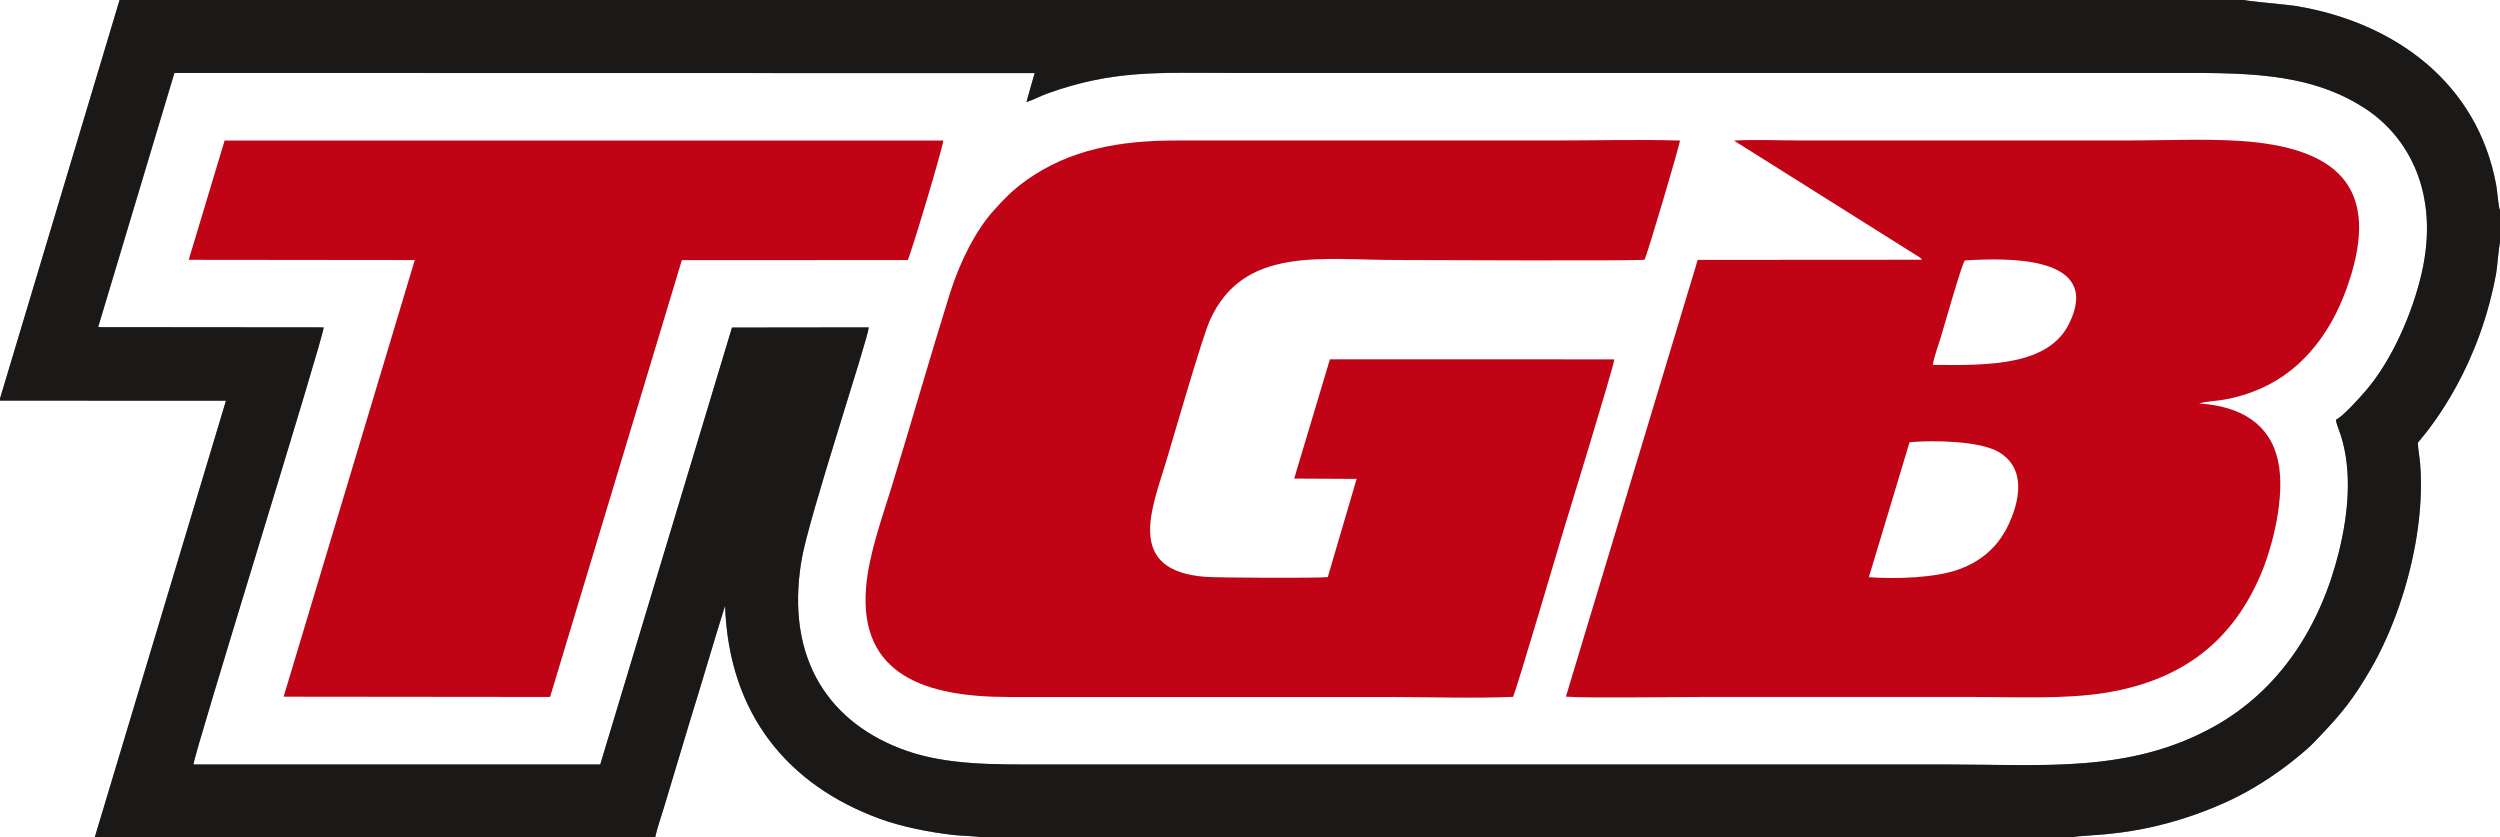
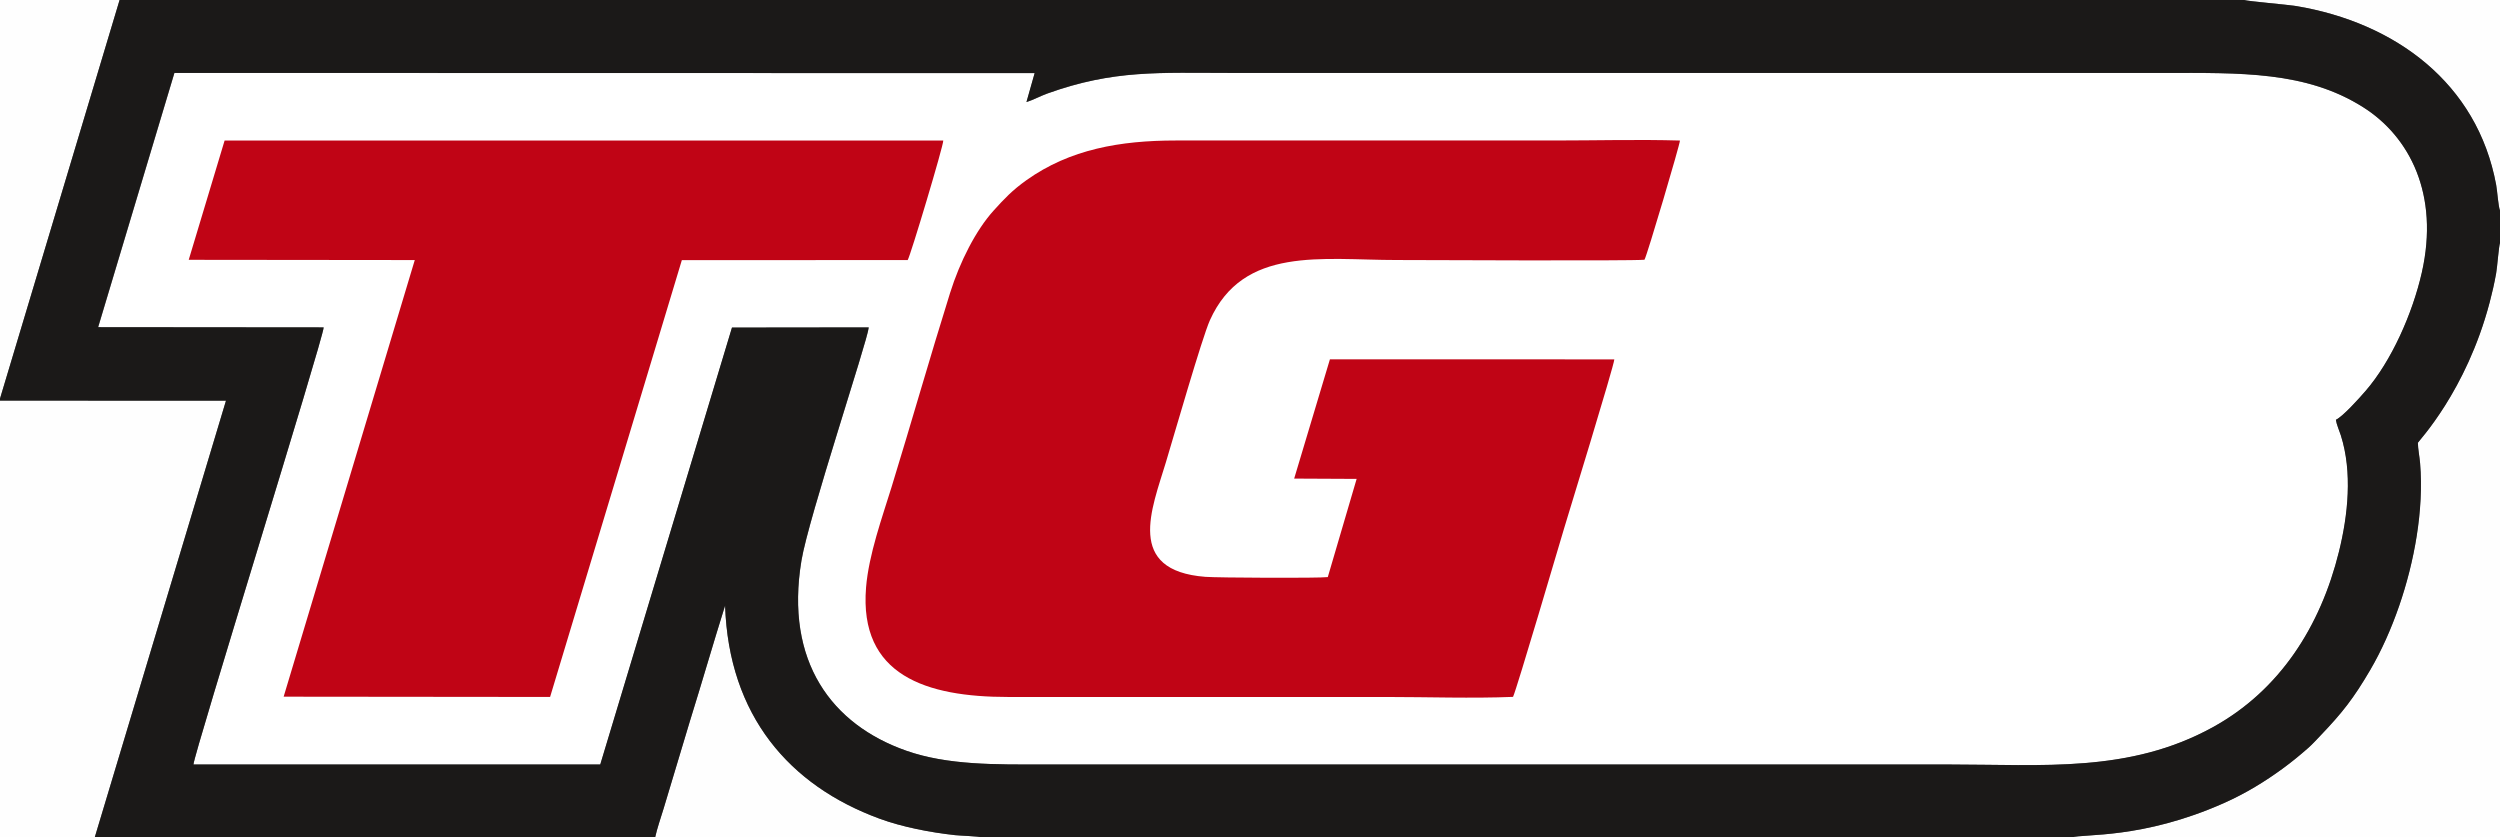
<svg xmlns="http://www.w3.org/2000/svg" viewBox="0 0 727.92 243.84" id="svg22">
  <rect x="0" y="0" width="727.92" height="243.84" fill="#808080" stroke="none" />
  <defs>
    <style>
      .cls-1 {
        fill: #c00415;
      }

      .cls-1, .cls-2, .cls-3, .cls-4 {
        fill-rule: evenodd;
        stroke-width: 0px;
      }

      .cls-2 {
        fill: #fff;
      }

      .cls-3 {
        fill: #1b1918;
      }

      .cls-4 {
        fill: #fefefe;
      }
    </style>
  </defs>
  <path d="M28.56,95.28l65.68.06c-.12,3.3-37.9,124.5-37.91,127.26h118.47l38.35-127.21,39.82-.05c-.36,3.94-17.52,55.36-19.59,67.87-4.9,29.52,8.9,47.82,30.55,55.4,12.08,4.23,26.02,4,39.71,4h263.7c27.59,0,52.64,2.53,76.96-10.84,19.5-10.72,31.38-29.35,36.75-51.12,2.62-10.63,3.96-23.13.54-33.9-.46-1.45-1.24-3.11-1.43-4.5,2.15-1.08,6.73-6.21,8.6-8.36,7.59-8.74,13.72-22.64,16.42-34.53,5.14-22.69-3.51-39.55-17.1-48.14-16.67-10.55-35.76-9.97-57.87-9.97h-271.74c-20.97,0-34.08-.98-53.5,5.99-2.03.73-4.25,1.93-6.08,2.49l2.39-8.43-250.48-.05-22.21,74.05Z" class="cls-2" id="path2" />
  <path d="M0,243.84h27.57l38.22-127.17-65.8-.03v127.2Z" class="cls-4" id="path4" />
  <path d="M603.2,243.84h124.72V70.67c-.39,1.13-.79,6.94-1.13,8.86-.54,3.03-1.14,5.66-1.91,8.56-6.8,25.83-20.76,40.39-20.89,40.82.03,1.86.49,4.04.65,5.96,1.14,13.65-1.72,28.86-6.09,41.52-2.3,6.67-5.1,12.99-8.43,18.67-4.87,8.31-8.12,12.45-14.52,19.14-.99,1.04-2.25,2.44-3.4,3.45-2.35,2.08-4.83,4.13-7.57,6.13-5.05,3.69-10.66,7.18-17.08,10.03-23.84,10.61-40.98,8.88-44.37,10.02h0Z" class="cls-4" id="path6" />
  <path d="M0,116.06L34.82,0H0v116.06Z" class="cls-4" id="path8" />
  <path d="M190.74,243.84h95.21c-1.17-.37-6.07-.48-7.85-.67-7.27-.79-15.38-2.37-22.01-4.8-26.25-9.63-43.88-29.98-44.97-62.04-3.52,11.21-6.71,22.32-10.24,33.63l-7.64,25.41c-.81,2.67-1.91,5.8-2.49,8.47h0Z" class="cls-4" id="path10" />
  <path d="M727.92,61.35V0h-74.5c.91.36,12.68,1.34,15.19,1.77,28.8,4.84,52.7,22.41,58.18,52.06.34,1.82.59,6.2,1.13,7.52Z" class="cls-4" id="path12" />
-   <path d="M556,128.76c7.39-.64,20.46-.35,25.93,2.83,7.15,4.15,6.83,12.3,3.2,20.49-2.94,6.65-7.77,11.19-14.84,13.73-6.79,2.44-18.14,2.84-26.14,2.25l11.85-39.29ZM562.79,106.25c.23-2.06,1.62-5.78,2.26-7.9,1.2-3.95,6.1-21.26,7.03-22.52,12.17-.75,40.09-1.57,30.44,18.29-5.99,12.33-23.23,12.32-39.73,12.12ZM559.65,75.63l-65.33.04-38.38,127.17c5.88.48,31.61.09,39.57.09h79.26c12.44,0,26.43.7,38.3-1.22,23.48-3.8,37.23-16,45.07-34.15,3.55-8.23,7.36-23.11,5.17-33.31-2.3-10.73-10.75-15.99-23.01-16.77,3.24-1.02,7.09-.25,15.59-3.39,13.15-4.86,22.23-15.87,27.29-29.87,9.62-26.58.43-39.65-25.96-42.74-11.27-1.32-25.74-.58-37.46-.58h-95.65c-6.14,0-13.22-.32-19.24.04l53.04,33.35c.89.54,1.23.72,1.73,1.33h0Z" class="cls-1" id="path14" />
  <path d="M440.55,202.9c1.08-2.27,13.78-45.43,14.89-49.13.84-2.78,14.56-47.46,14.6-49.13l-82.81-.02-10.41,34.73,18.19.09-8.4,28.59c-2.59.35-32.18.2-35.63-.07-23.4-1.8-15.58-19.85-11.52-33.32,2.29-7.57,10.56-36.35,12.82-41.38,9.74-21.69,32.61-17.55,54.43-17.55,5.69,0,68.27.31,72.11-.08.74-1.19,10.36-33.71,10.33-34.71-11.99-.35-24.5-.01-36.55-.01h-110.25c-16.17,0-30.84,2.55-43.46,11.54-4.21,3-6.47,5.44-9.59,8.88-5.13,5.67-9.8,14.83-12.67,23.98-5.82,18.58-11.29,37.84-17.04,56.53-2.68,8.7-6.64,19.61-7.42,29.21-2.09,25.68,17.61,31.88,41.31,31.89h110.25c12.01,0,24.92.46,36.81-.03h0Z" class="cls-1" id="path16" />
  <path d="M54.95,75.65l65.82.07-38.18,127.13,77.58.08,38.36-127.18,65.76-.03c.76-1.09,10.46-33.43,10.36-34.8H65.4s-10.45,34.73-10.45,34.73Z" class="cls-1" id="path18" />
  <path d="M50.77,21.23l250.48.05-2.39,8.43c1.84-.56,4.05-1.76,6.08-2.49,19.43-6.97,32.53-5.99,53.5-5.99h271.74c22.11,0,41.2-.57,57.87,9.97,13.59,8.59,22.24,25.46,17.1,48.14-2.7,11.9-8.83,25.79-16.42,34.53-1.87,2.16-6.45,7.28-8.6,8.36.19,1.39.97,3.05,1.43,4.5,3.43,10.76,2.09,23.27-.54,33.9-5.37,21.77-17.25,40.4-36.75,51.12-24.32,13.36-49.37,10.84-76.96,10.84h-263.7c-13.68,0-27.63.24-39.71-4-21.65-7.59-35.45-25.88-30.55-55.4,2.08-12.5,19.24-63.93,19.59-67.87l-39.82.05-38.35,127.21H56.33c.01-2.76,37.79-123.96,37.91-127.26l-65.68-.06L50.77,21.23ZM0,116.06v.58l65.8.03-38.22,127.17h163.17c.58-2.67,1.68-5.8,2.49-8.47l7.64-25.41c3.53-11.31,6.72-22.42,10.24-33.63,1.09,32.06,18.72,52.4,44.97,62.04,6.63,2.43,14.75,4.01,22.01,4.8,1.78.19,6.68.3,7.85.67h317.25c3.39-1.14,20.53.58,44.37-10.02,6.41-2.85,12.02-6.34,17.08-10.03,2.74-2,5.22-4.06,7.57-6.13,1.15-1.02,2.4-2.41,3.4-3.45,6.4-6.69,9.65-10.83,14.52-19.14,3.32-5.68,6.12-12,8.43-18.67,4.37-12.66,7.23-27.87,6.09-41.52-.16-1.92-.61-4.1-.65-5.96.13-.43,14.09-14.99,20.89-40.82.76-2.9,1.37-5.54,1.91-8.56.34-1.92.74-7.73,1.13-8.86v-9.33c-.54-1.32-.79-5.7-1.13-7.52-5.48-29.65-29.38-47.22-58.18-52.06-2.51-.42-14.28-1.41-15.19-1.77H34.82L0,116.06Z" class="cls-3" id="path20" />
</svg>